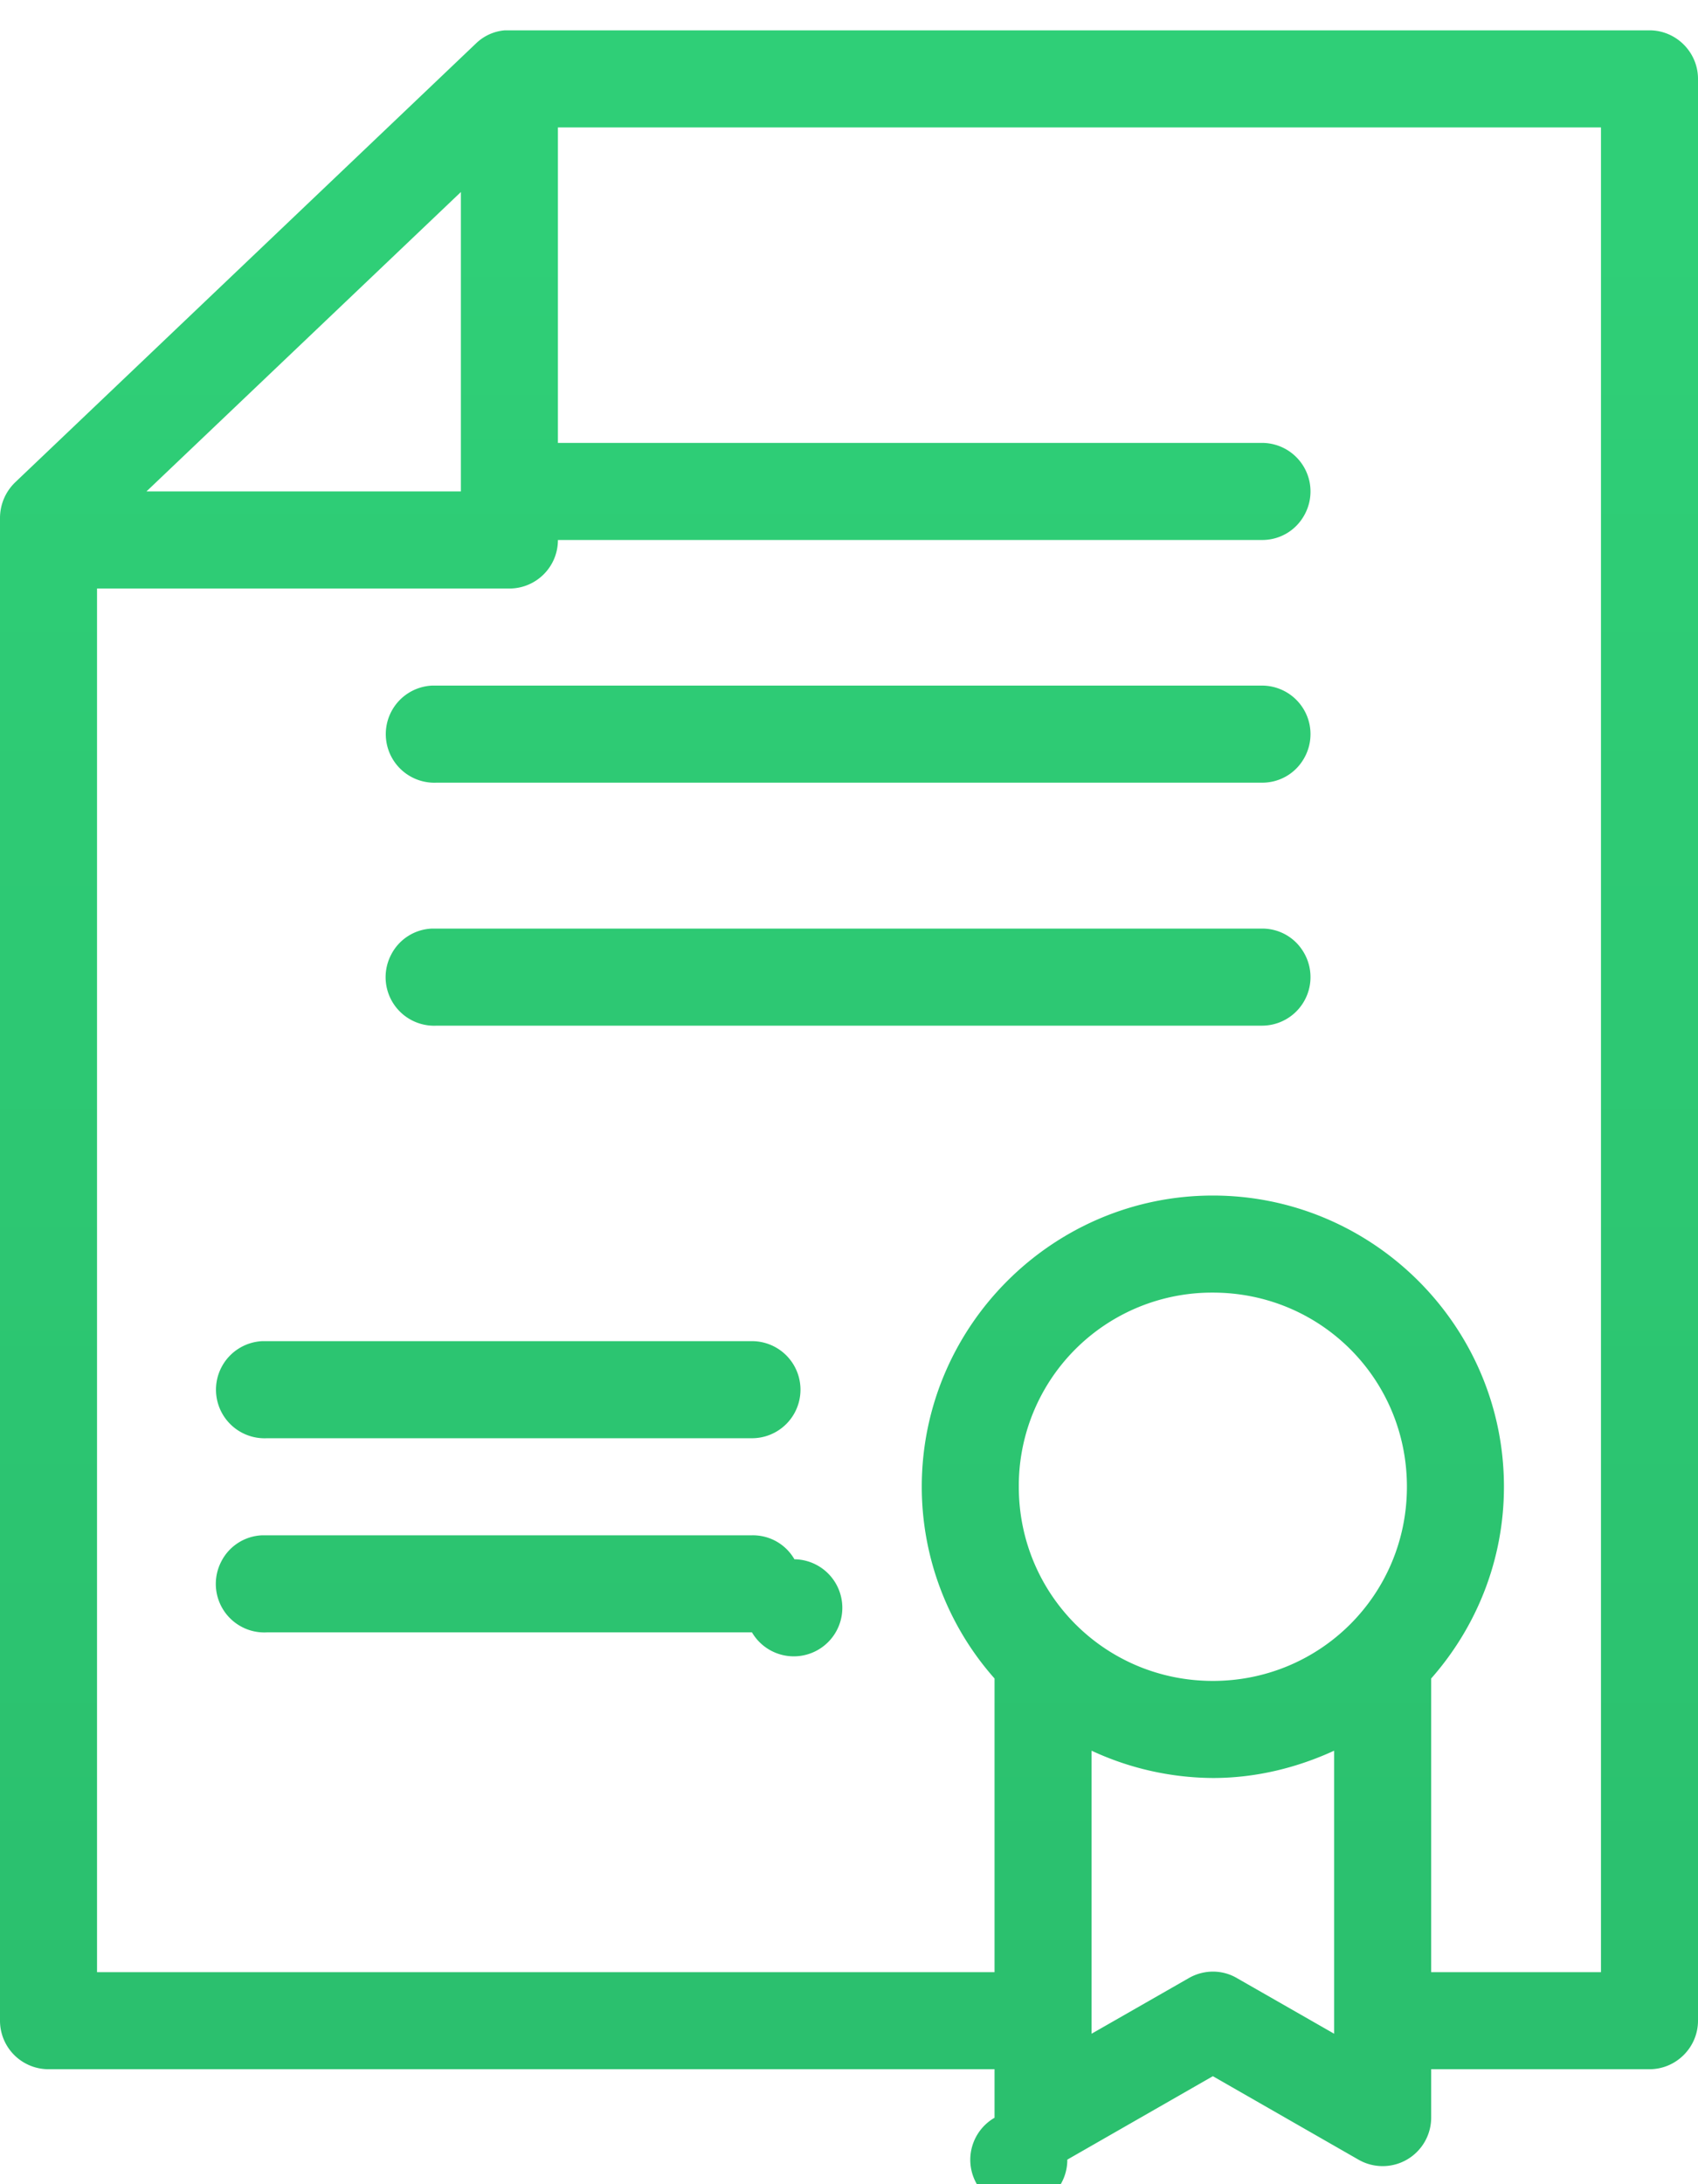
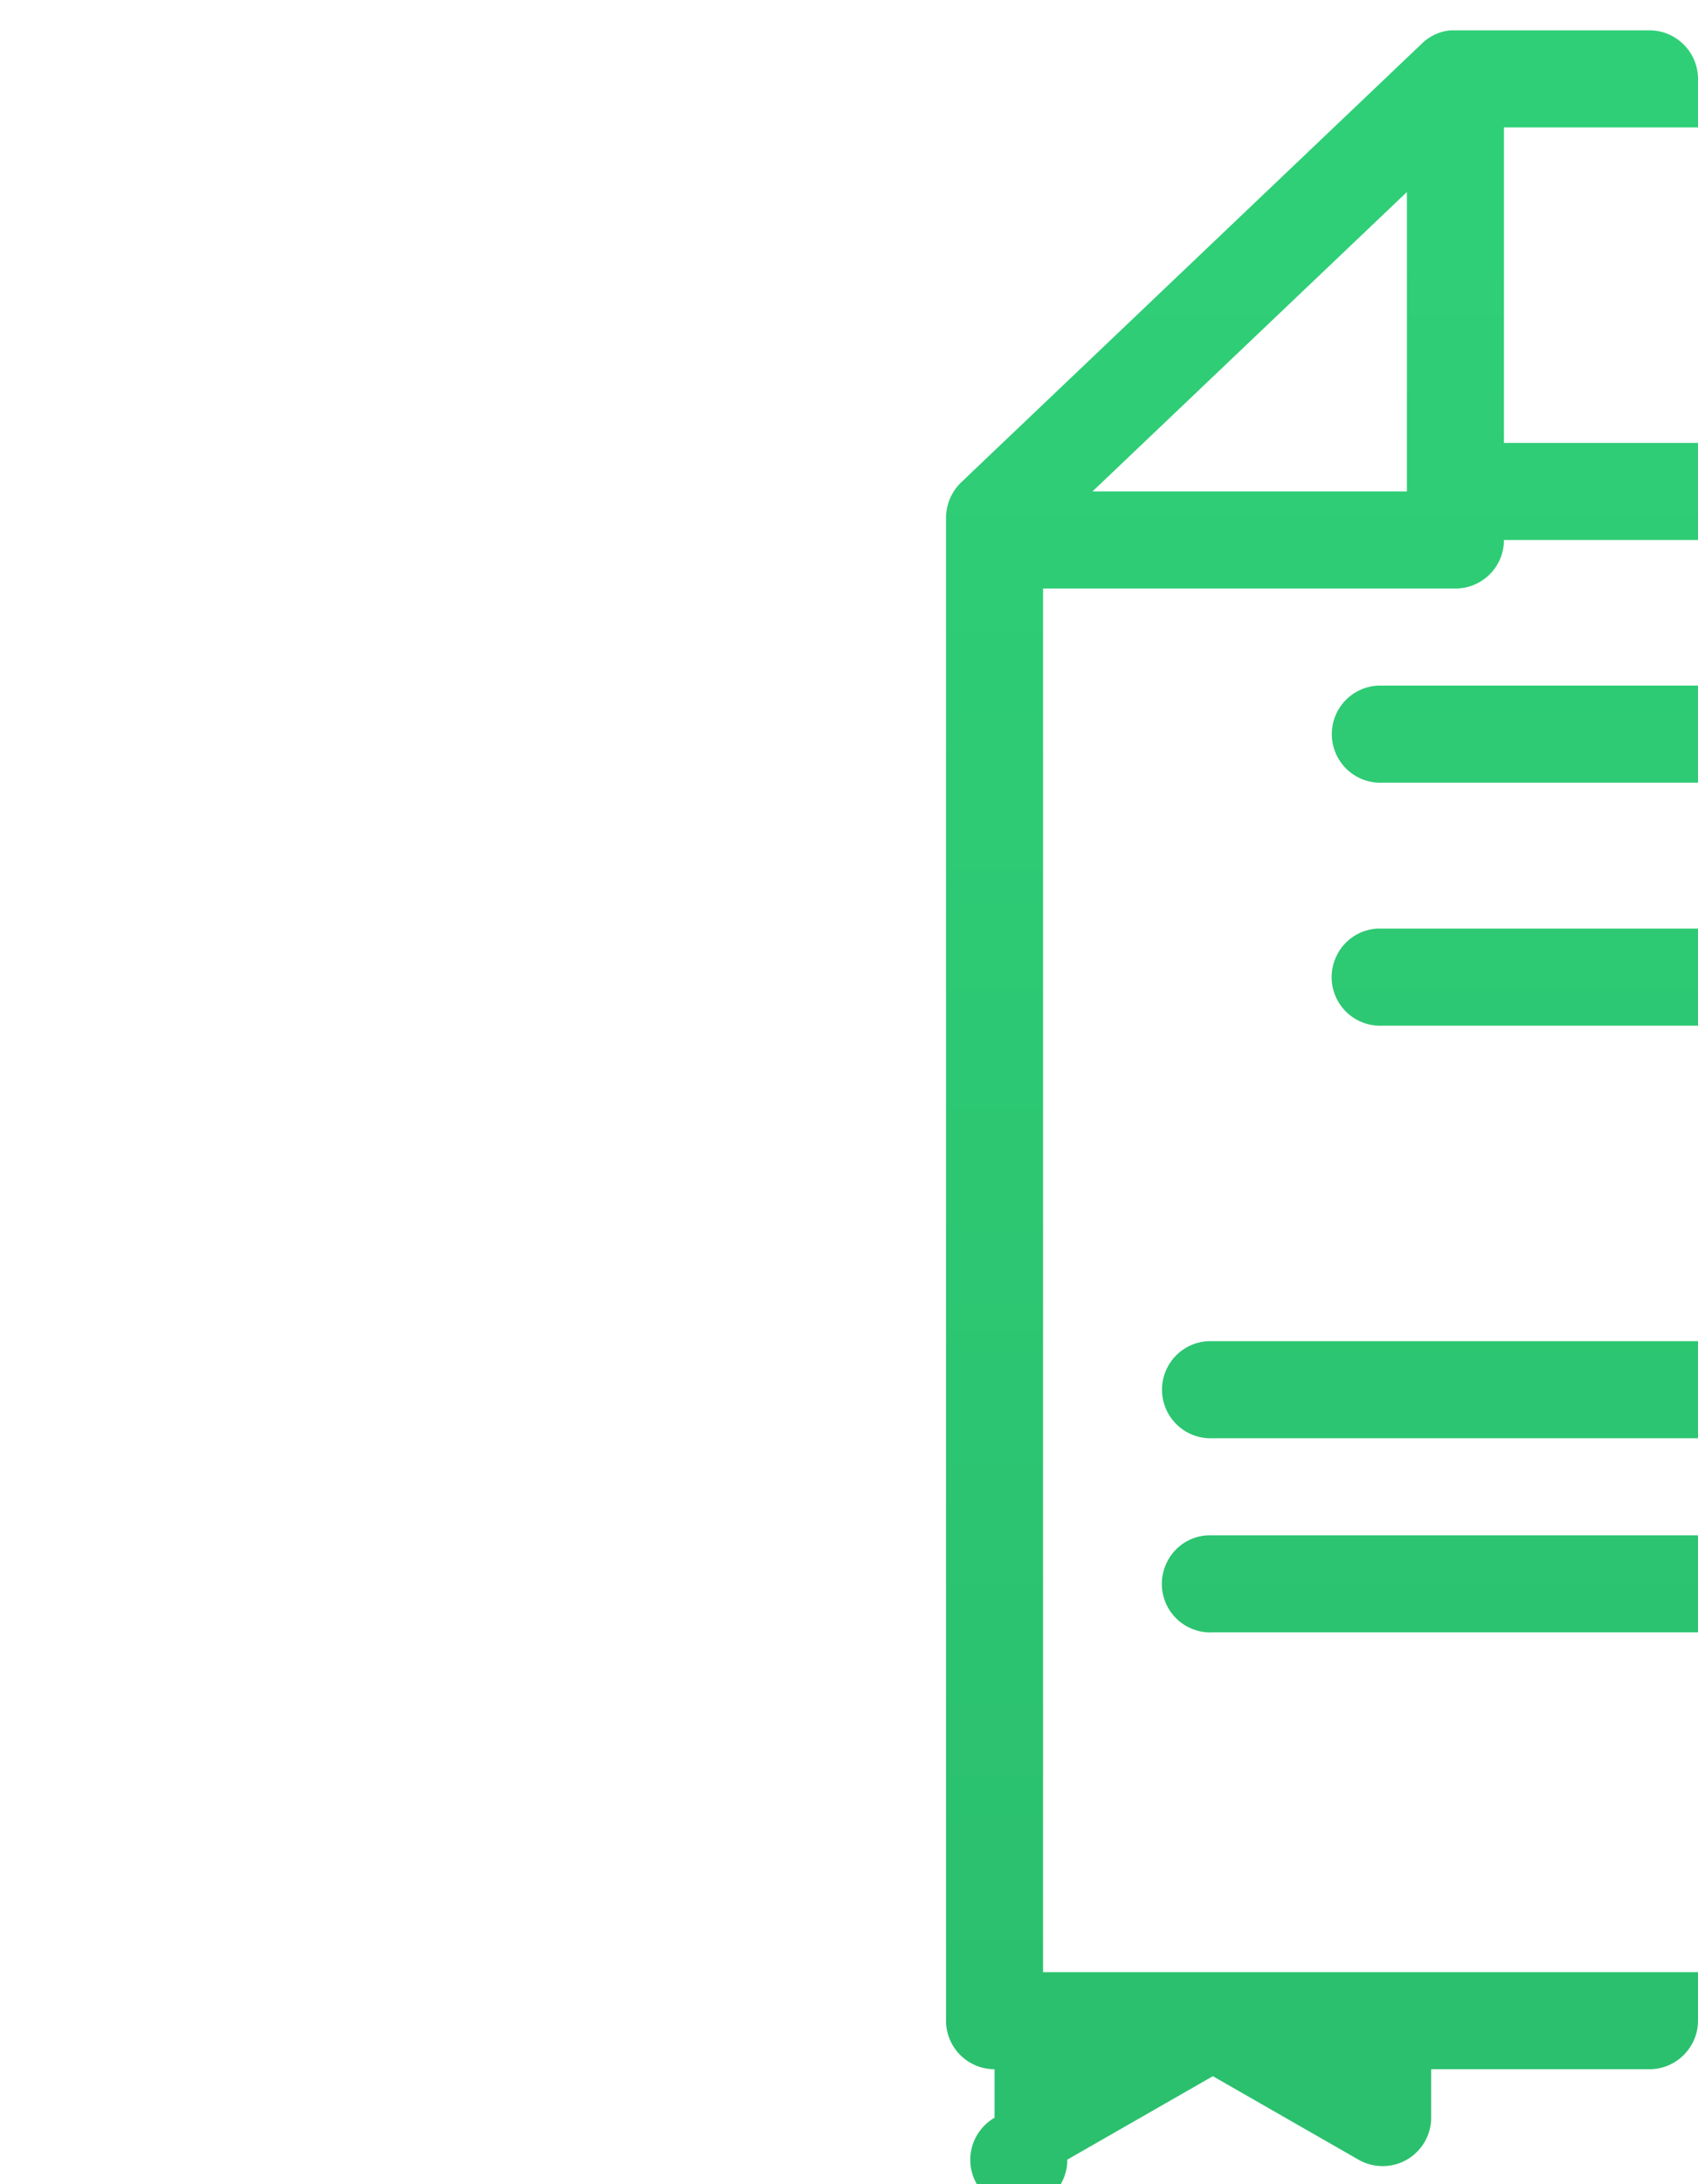
<svg xmlns="http://www.w3.org/2000/svg" xmlns:xlink="http://www.w3.org/1999/xlink" width="56" height="72" viewBox="0 0 56 72">
  <defs>
    <linearGradient id="a" x1="178.88" x2="178.88" y1="1494.91" y2="1436.15" gradientUnits="userSpaceOnUse">
      <stop offset="0" stop-color="#2bc06e" />
      <stop offset="1" stop-color="#2fcf77" />
    </linearGradient>
-     <path id="b" d="M152.65 1430h37.75c.88 0 1.6.72 1.6 1.6v64.01c0 .88-.72 1.6-1.6 1.6h-7.2v1.6a1.6 1.6 0 0 1-2.4 1.38l-4.8-2.75-4.8 2.75a1.6 1.6 0 1 1-2.4-1.38v-1.6h-31.2a1.6 1.6 0 0 1-1.6-1.6v-49.53c0-.45.18-.87.5-1.18l15.2-14.47c.26-.25.59-.4.95-.43m1.75 3.2v10.4h23.2a1.6 1.6 0 0 1 1.4 2.41c-.29.5-.82.8-1.4.79h-23.2c0 .89-.72 1.6-1.6 1.6h-13.6v45.61h29.6v-9.68a9.53 9.53 0 0 1-2.4-6.32c0-5.29 4.32-9.6 9.6-9.6s9.6 4.31 9.6 9.6c0 2.42-.91 4.63-2.4 6.32v9.68h5.6v-60.81zm-13.57 12h10.37v-9.87zm36.77 6.4a1.6 1.6 0 0 1 1.4 2.41c-.29.5-.82.8-1.4.79h-27.2a1.6 1.6 0 0 1-.15-3.2zm-27.35 8.01h27.35c.58-.01 1.11.29 1.4.79a1.6 1.6 0 0 1-1.4 2.41h-27.2a1.6 1.6 0 0 1-1.5-2.34c.26-.51.78-.84 1.35-.86m19.35 18.4c0 3.55 2.85 6.4 6.4 6.4s6.4-2.85 6.4-6.4c0-3.56-2.85-6.4-6.4-6.4a6.37 6.37 0 0 0-6.4 6.4m-24.95-4.8h16.15a1.6 1.6 0 1 1 0 3.2h-16a1.6 1.6 0 0 1-.15-3.2m0 6.4h16.15c.58-.01 1.11.29 1.4.79a1.6 1.6 0 1 1-1.4 2.41h-16a1.6 1.6 0 0 1-1.5-2.34c.26-.51.78-.84 1.35-.86m27.35 7.1v9.33l3.2-1.83c.5-.29 1.11-.29 1.6 0l3.2 1.83v-9.33c-1.22.56-2.57.9-4 .9a9.6 9.6 0 0 1-4-.9" />
+     <path id="b" d="M152.65 1430h37.75c.88 0 1.6.72 1.6 1.6v64.01c0 .88-.72 1.6-1.6 1.6h-7.2v1.6a1.6 1.6 0 0 1-2.4 1.38l-4.8-2.75-4.8 2.75a1.6 1.6 0 1 1-2.4-1.38v-1.6a1.6 1.6 0 0 1-1.6-1.6v-49.53c0-.45.18-.87.5-1.18l15.2-14.47c.26-.25.59-.4.95-.43m1.75 3.2v10.4h23.2a1.6 1.6 0 0 1 1.4 2.41c-.29.5-.82.8-1.4.79h-23.2c0 .89-.72 1.6-1.6 1.6h-13.6v45.61h29.6v-9.68a9.53 9.53 0 0 1-2.4-6.32c0-5.29 4.32-9.6 9.6-9.6s9.6 4.31 9.6 9.6c0 2.42-.91 4.63-2.4 6.32v9.68h5.6v-60.81zm-13.57 12h10.37v-9.87zm36.77 6.4a1.6 1.6 0 0 1 1.4 2.41c-.29.5-.82.8-1.4.79h-27.2a1.6 1.6 0 0 1-.15-3.2zm-27.35 8.01h27.35c.58-.01 1.11.29 1.4.79a1.6 1.6 0 0 1-1.4 2.41h-27.2a1.6 1.6 0 0 1-1.5-2.34c.26-.51.78-.84 1.35-.86m19.35 18.4c0 3.55 2.85 6.4 6.4 6.4s6.4-2.85 6.4-6.4c0-3.56-2.85-6.4-6.4-6.4a6.37 6.37 0 0 0-6.4 6.4m-24.95-4.8h16.15a1.6 1.6 0 1 1 0 3.2h-16a1.6 1.6 0 0 1-.15-3.2m0 6.4h16.15c.58-.01 1.11.29 1.4.79a1.6 1.6 0 1 1-1.4 2.41h-16a1.6 1.6 0 0 1-1.5-2.34c.26-.51.78-.84 1.35-.86m27.35 7.1v9.33l3.2-1.83c.5-.29 1.11-.29 1.6 0l3.2 1.83v-9.33c-1.22.56-2.57.9-4 .9a9.6 9.6 0 0 1-4-.9" />
  </defs>
  <use fill="url(#a)" xlink:href="#b" transform="translate(-136 -1429)" />
</svg>